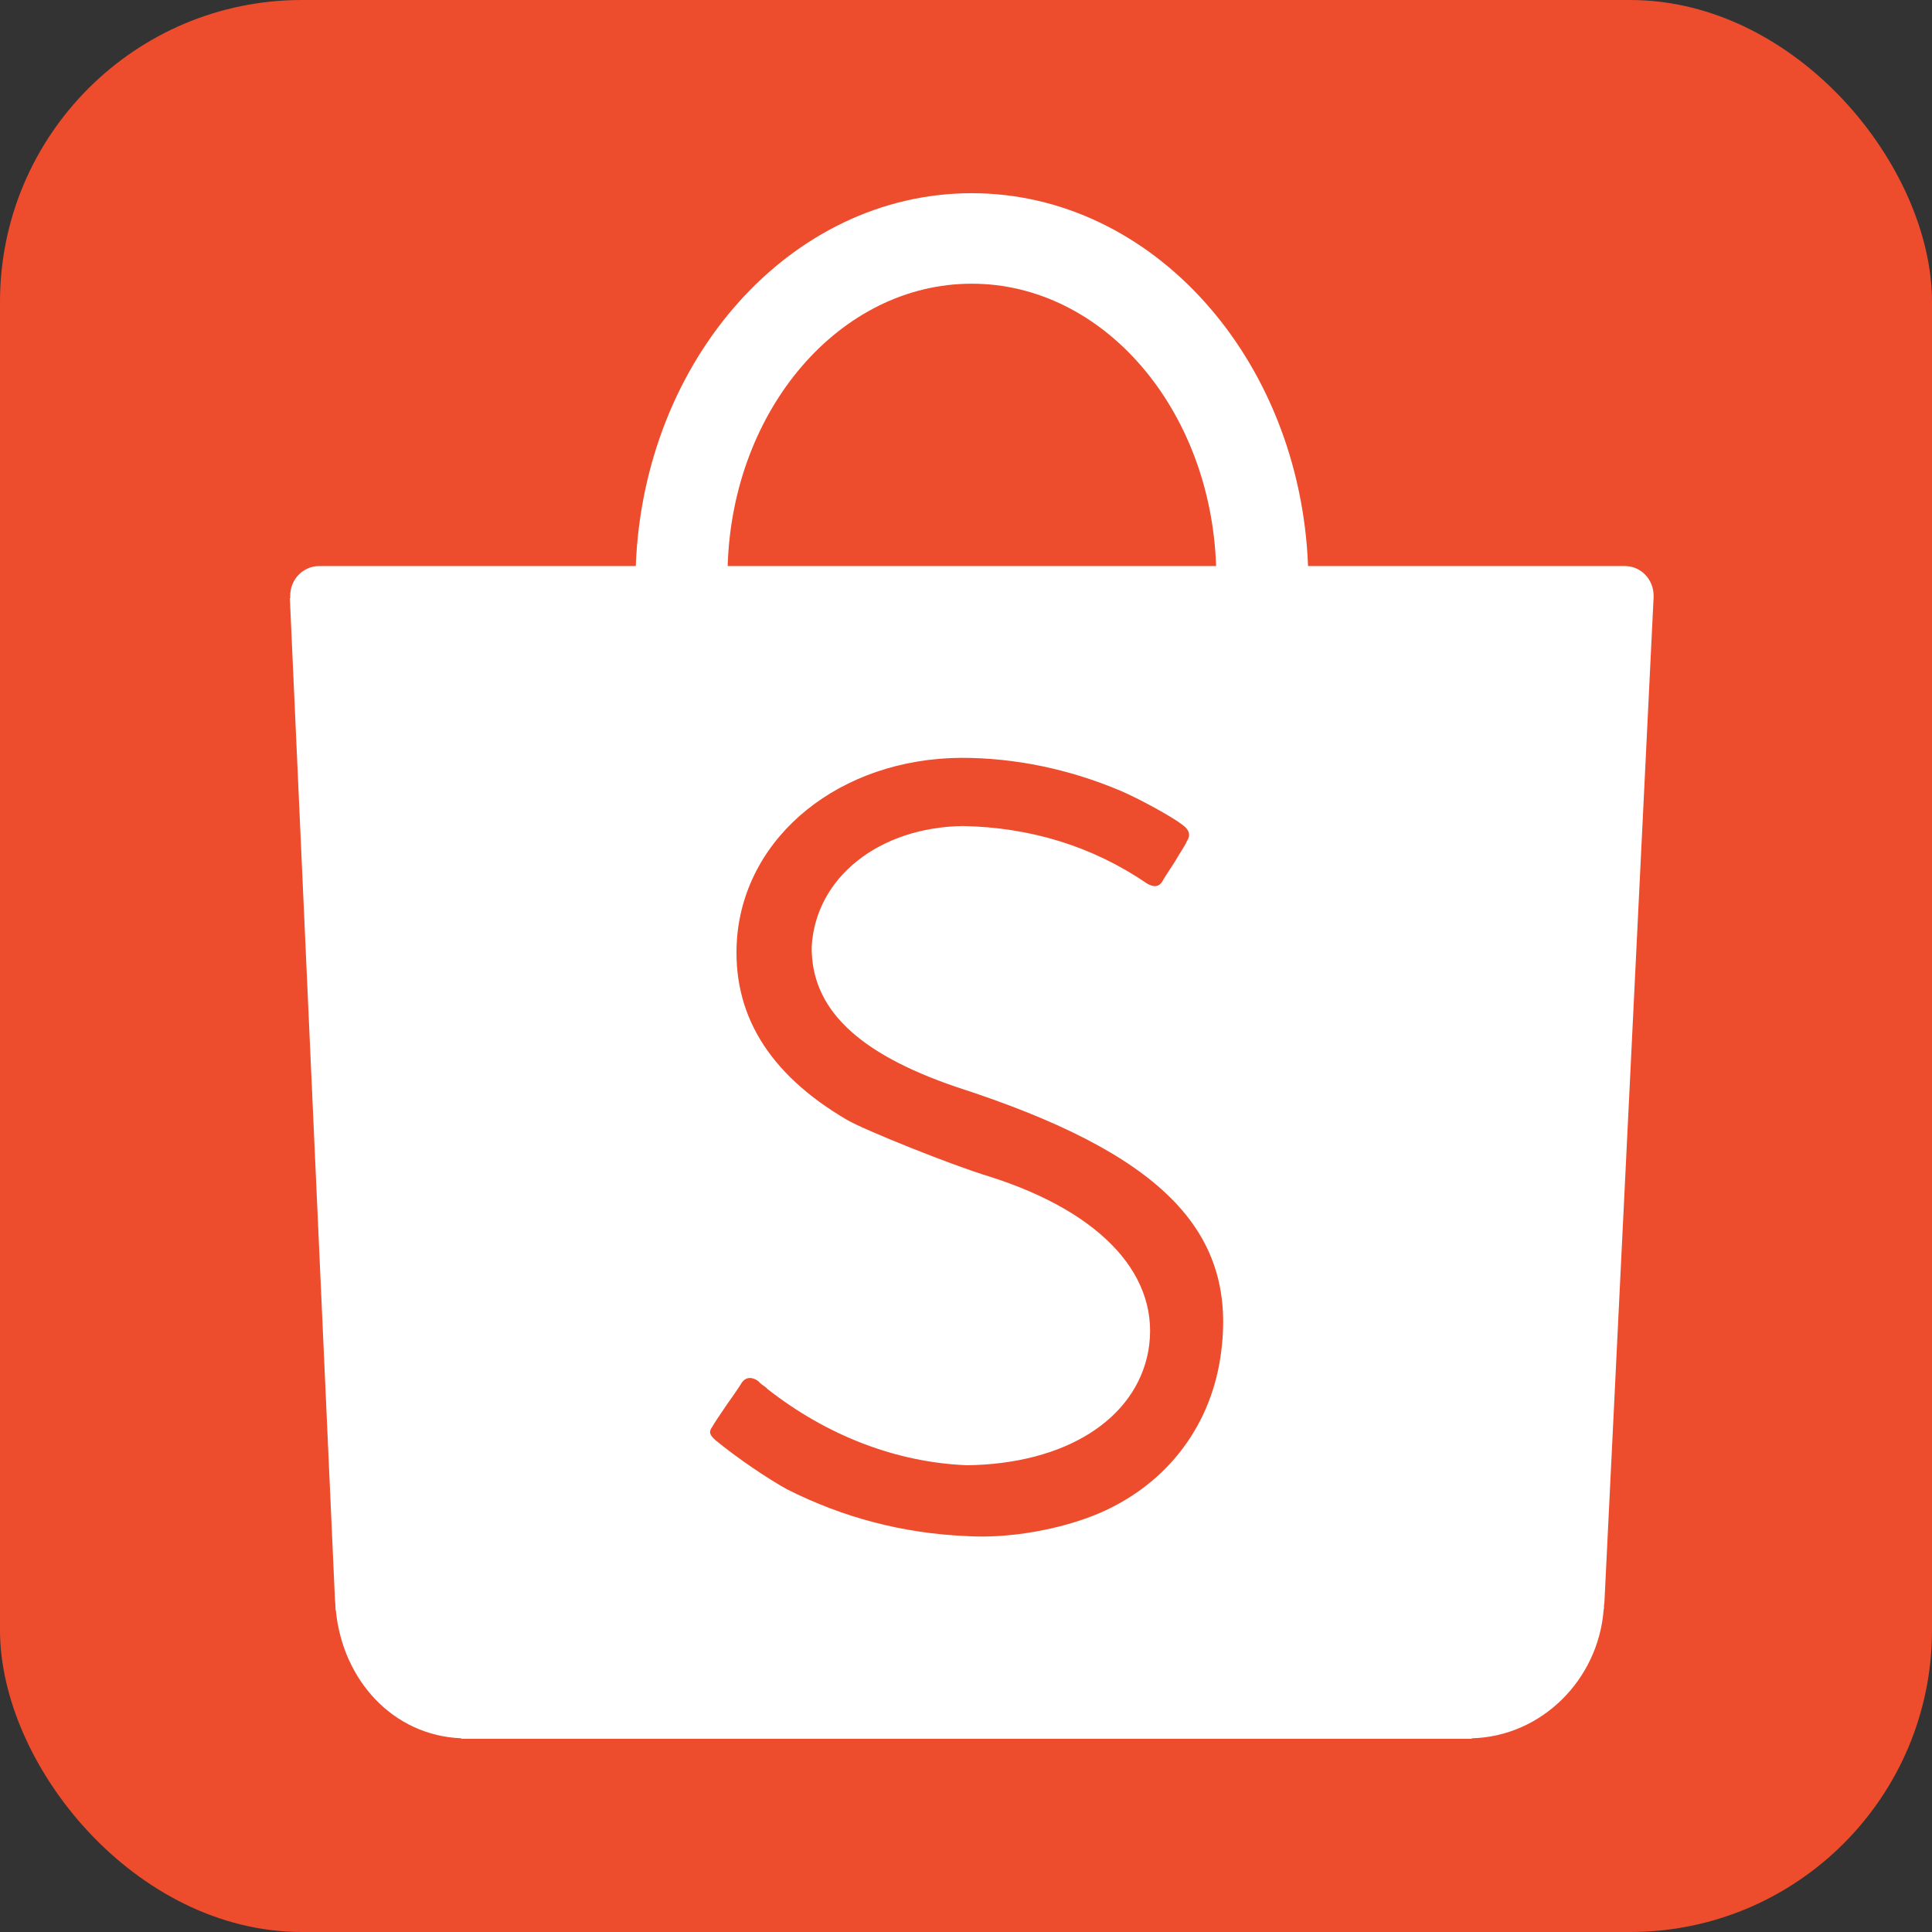
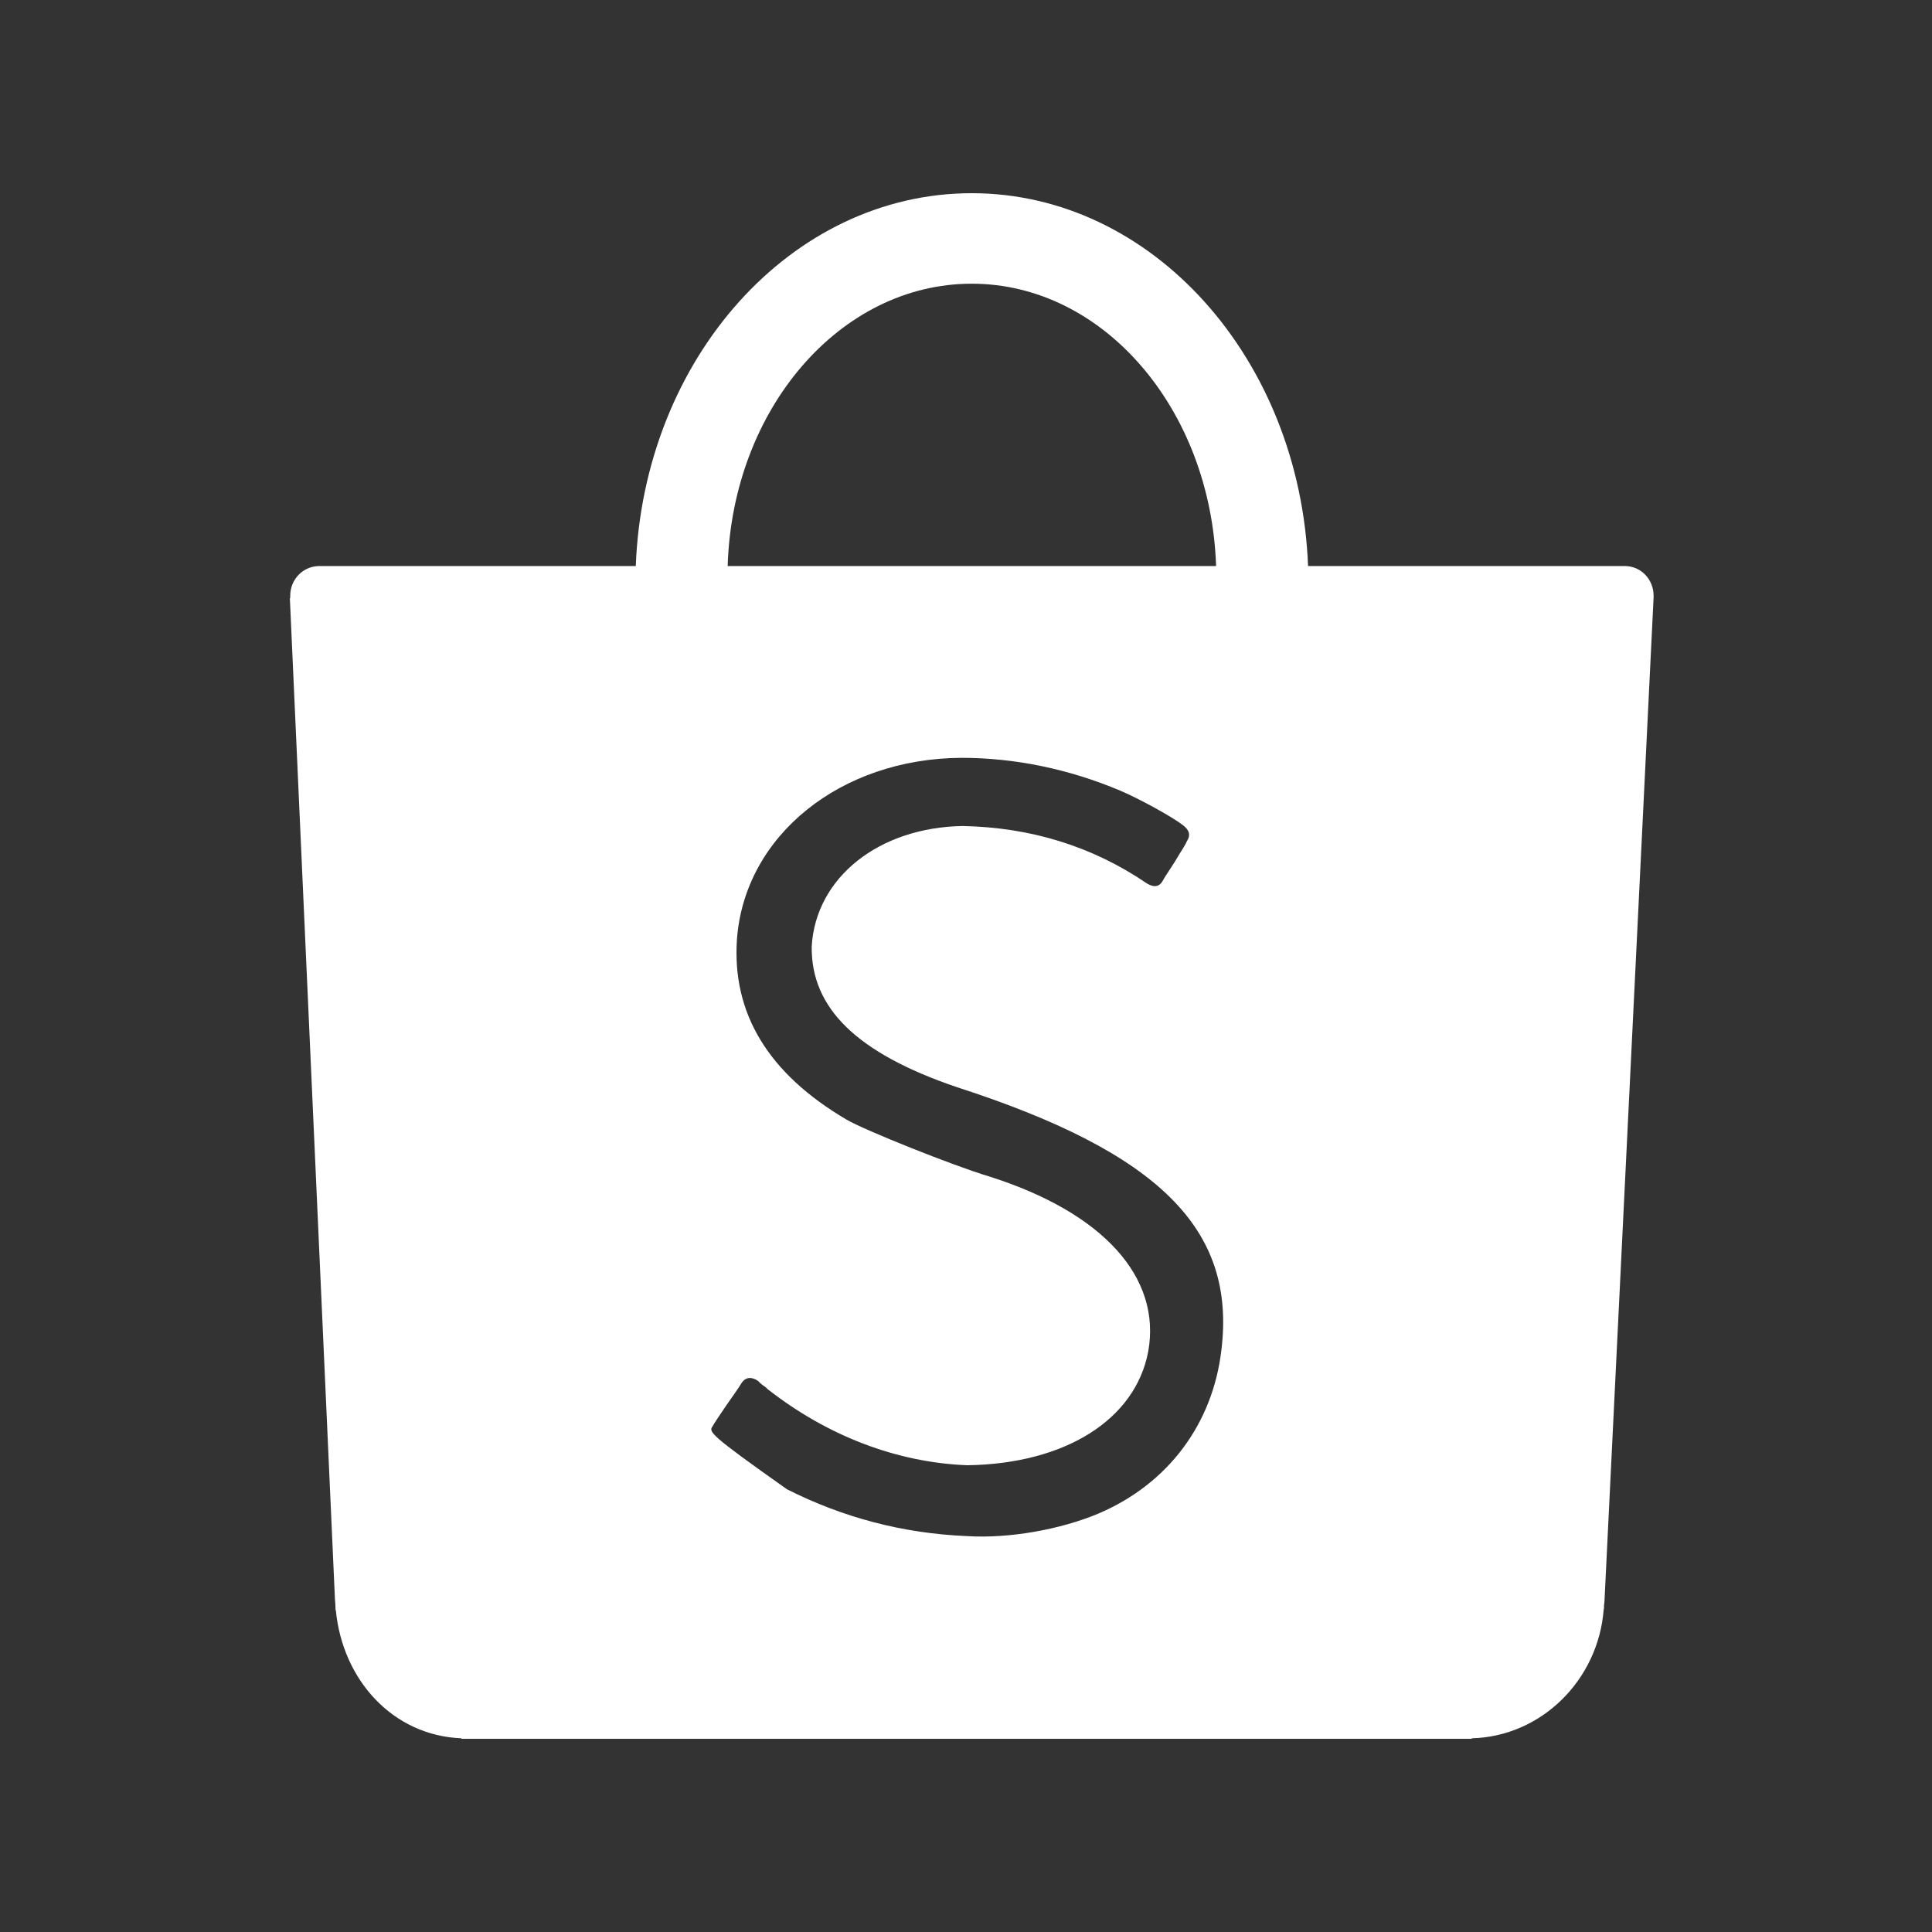
<svg xmlns="http://www.w3.org/2000/svg" width="64" height="64" viewBox="0 0 64 64" fill="none">
  <rect x="0" y="0" width="64" height="64" fill="#333333" stroke="none" />
-   <rect width="64" height="64" rx="10" fill="#EE4D2D" />
-   <path d="M40.461 44.714C40.177 47.166 38.696 49.15 36.403 50.132C35.118 50.675 33.402 50.973 32.025 50.885C29.907 50.796 27.922 50.27 26.069 49.334C25.428 48.98 24.441 48.316 23.687 47.697C23.501 47.519 23.47 47.431 23.605 47.248C23.664 47.14 23.796 46.944 24.067 46.545C24.481 45.959 24.525 45.881 24.569 45.806C24.702 45.615 24.903 45.598 25.114 45.748C25.143 45.778 25.143 45.778 25.159 45.792C25.187 45.823 25.187 45.823 25.262 45.881C25.34 45.941 25.397 45.969 25.411 46.003C27.396 47.563 29.708 48.449 32.041 48.538C35.28 48.494 37.608 47.032 38.036 44.773C38.478 42.316 36.548 40.17 32.773 38.973C31.584 38.619 28.591 37.419 28.039 37.086C25.452 35.565 24.237 33.569 24.414 31.093C24.679 27.672 27.845 25.126 31.848 25.104C33.624 25.104 35.415 25.476 37.114 26.193C37.727 26.454 38.82 27.049 39.184 27.333C39.402 27.495 39.449 27.672 39.314 27.871C39.269 27.992 39.137 28.172 38.91 28.558C38.578 29.066 38.566 29.087 38.506 29.198C38.388 29.385 38.219 29.4 37.994 29.266C36.178 28.027 34.13 27.407 31.893 27.363C29.113 27.407 27.023 29.069 26.889 31.348C26.861 33.394 28.384 34.885 31.682 36.008C38.39 38.176 40.949 40.71 40.461 44.714ZM32.19 9.398C36.548 9.398 40.108 13.548 40.285 18.751H24.105C24.261 13.548 27.832 9.398 32.19 9.398ZM54.778 19.736C54.778 19.193 54.359 18.751 53.825 18.751H53.79H43.331C43.066 11.886 38.174 6.4 32.19 6.4C26.202 6.4 21.322 11.886 21.061 18.751H10.558C10.031 18.763 9.614 19.196 9.614 19.736C9.614 19.767 9.614 19.781 9.614 19.812H9.602L11.093 52.921C11.093 53.011 11.111 53.101 11.111 53.209C11.111 53.23 11.114 53.236 11.114 53.276V53.326L11.125 53.344C11.349 55.652 13.011 57.492 15.282 57.583V57.6H48.596C48.614 57.6 48.624 57.6 48.641 57.6C48.667 57.6 48.667 57.6 48.686 57.6H48.755V57.583C51.058 57.526 52.944 55.652 53.124 53.319L53.134 53.276C53.134 53.254 53.134 53.23 53.134 53.209C53.134 53.141 53.151 53.099 53.151 53.028L54.778 19.781C54.778 19.769 54.778 19.75 54.778 19.736Z" fill="white" />
+   <path d="M40.461 44.714C40.177 47.166 38.696 49.15 36.403 50.132C35.118 50.675 33.402 50.973 32.025 50.885C29.907 50.796 27.922 50.27 26.069 49.334C23.501 47.519 23.47 47.431 23.605 47.248C23.664 47.14 23.796 46.944 24.067 46.545C24.481 45.959 24.525 45.881 24.569 45.806C24.702 45.615 24.903 45.598 25.114 45.748C25.143 45.778 25.143 45.778 25.159 45.792C25.187 45.823 25.187 45.823 25.262 45.881C25.34 45.941 25.397 45.969 25.411 46.003C27.396 47.563 29.708 48.449 32.041 48.538C35.28 48.494 37.608 47.032 38.036 44.773C38.478 42.316 36.548 40.17 32.773 38.973C31.584 38.619 28.591 37.419 28.039 37.086C25.452 35.565 24.237 33.569 24.414 31.093C24.679 27.672 27.845 25.126 31.848 25.104C33.624 25.104 35.415 25.476 37.114 26.193C37.727 26.454 38.82 27.049 39.184 27.333C39.402 27.495 39.449 27.672 39.314 27.871C39.269 27.992 39.137 28.172 38.91 28.558C38.578 29.066 38.566 29.087 38.506 29.198C38.388 29.385 38.219 29.4 37.994 29.266C36.178 28.027 34.13 27.407 31.893 27.363C29.113 27.407 27.023 29.069 26.889 31.348C26.861 33.394 28.384 34.885 31.682 36.008C38.39 38.176 40.949 40.71 40.461 44.714ZM32.19 9.398C36.548 9.398 40.108 13.548 40.285 18.751H24.105C24.261 13.548 27.832 9.398 32.19 9.398ZM54.778 19.736C54.778 19.193 54.359 18.751 53.825 18.751H53.79H43.331C43.066 11.886 38.174 6.4 32.19 6.4C26.202 6.4 21.322 11.886 21.061 18.751H10.558C10.031 18.763 9.614 19.196 9.614 19.736C9.614 19.767 9.614 19.781 9.614 19.812H9.602L11.093 52.921C11.093 53.011 11.111 53.101 11.111 53.209C11.111 53.23 11.114 53.236 11.114 53.276V53.326L11.125 53.344C11.349 55.652 13.011 57.492 15.282 57.583V57.6H48.596C48.614 57.6 48.624 57.6 48.641 57.6C48.667 57.6 48.667 57.6 48.686 57.6H48.755V57.583C51.058 57.526 52.944 55.652 53.124 53.319L53.134 53.276C53.134 53.254 53.134 53.23 53.134 53.209C53.134 53.141 53.151 53.099 53.151 53.028L54.778 19.781C54.778 19.769 54.778 19.75 54.778 19.736Z" fill="white" />
</svg>